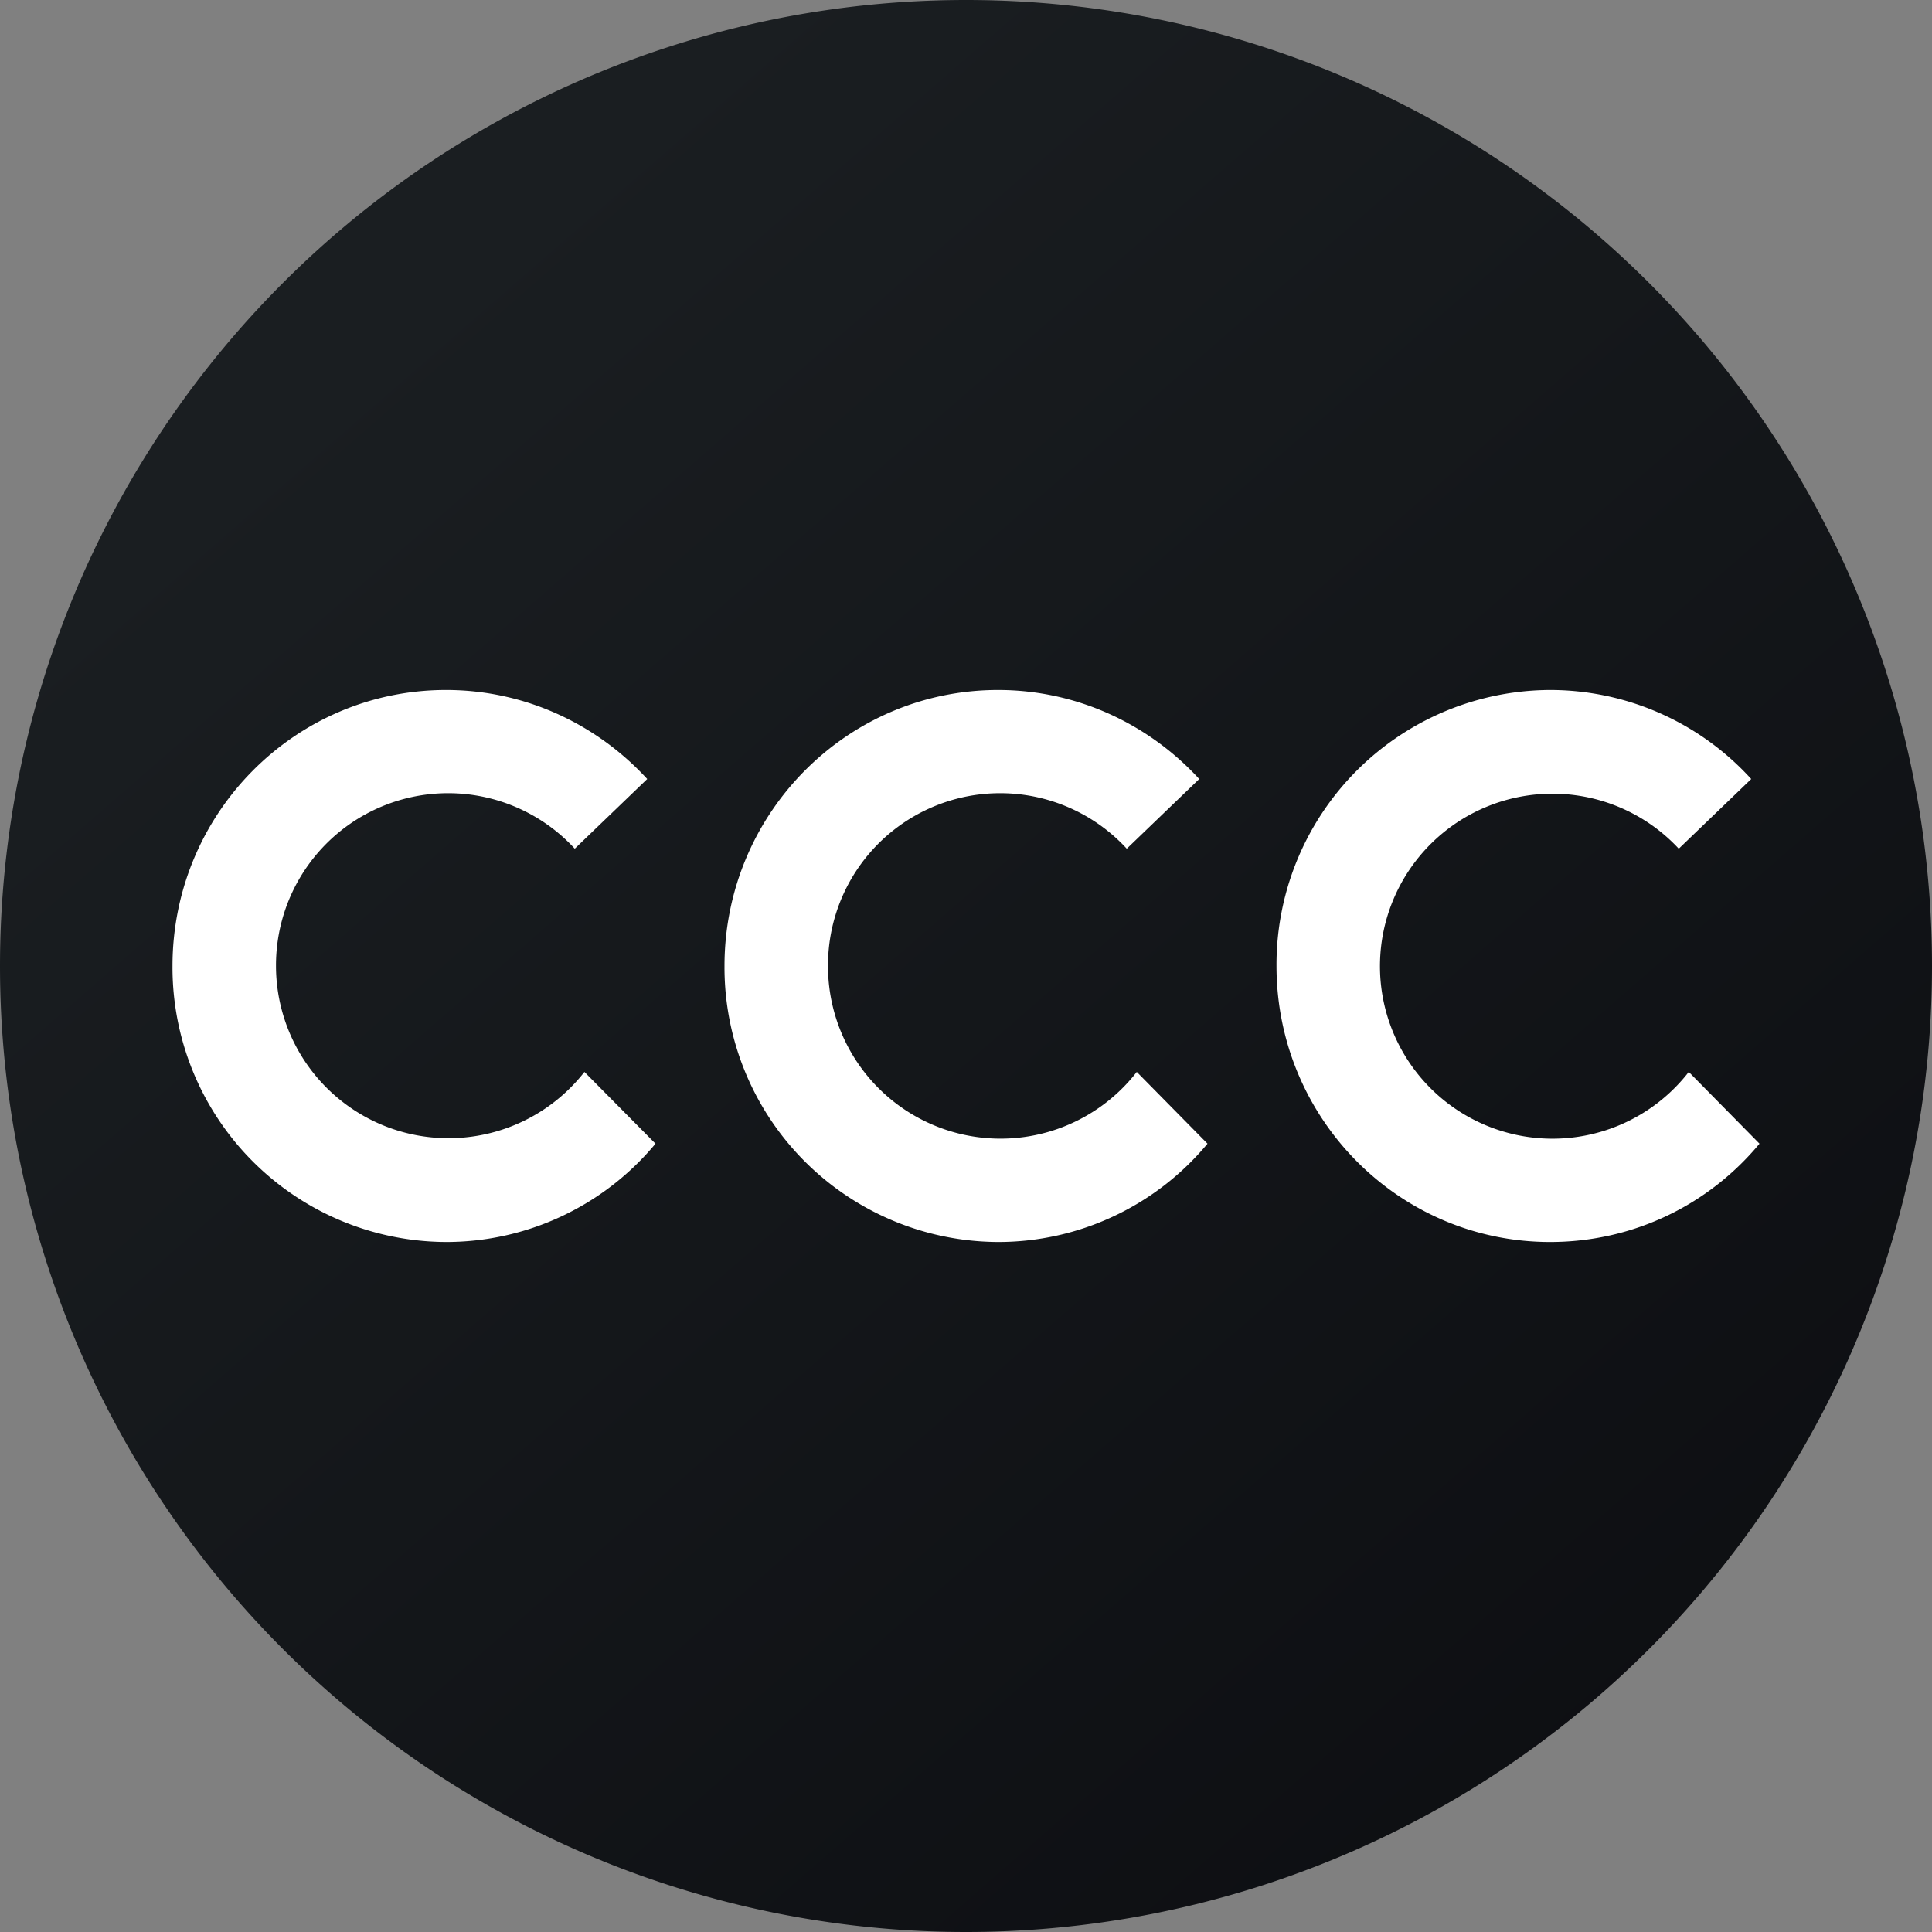
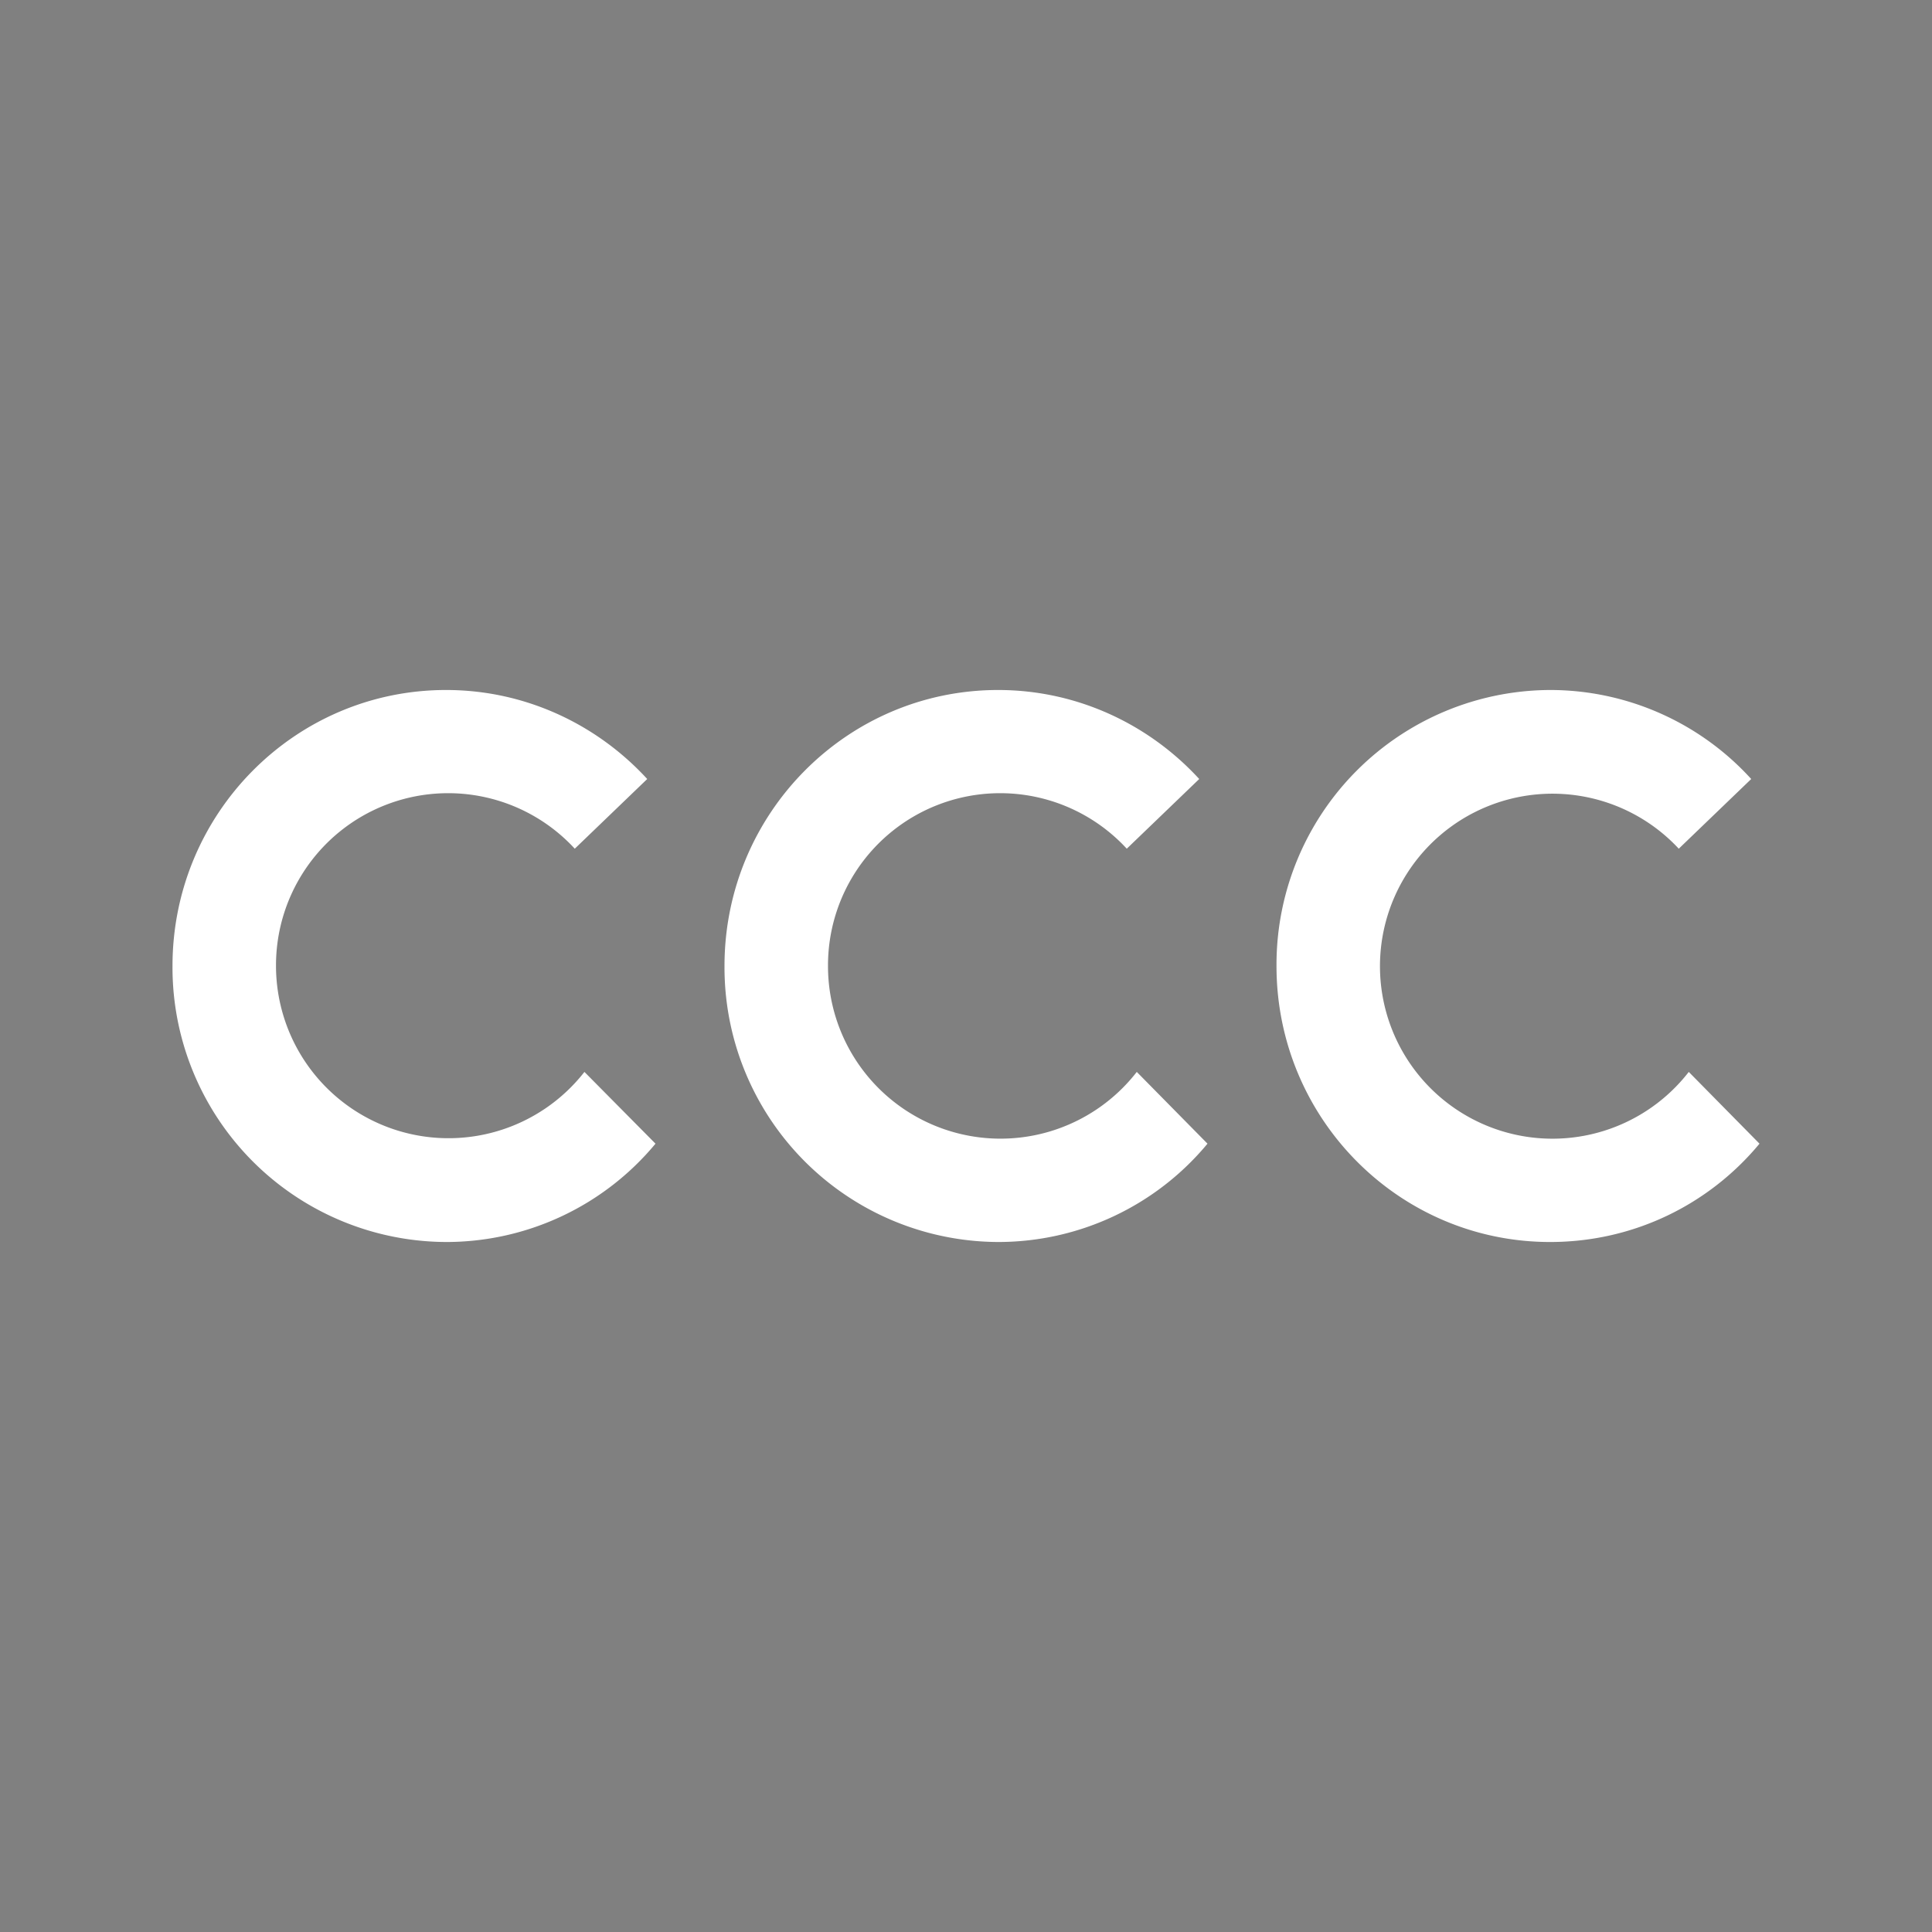
<svg xmlns="http://www.w3.org/2000/svg" width="56" height="56">
  <rect width="100%" height="100%" fill="#808080" stroke="none" />
-   <path fill="url(#CCC_W_svg__a)" d="M0 28a28 28 0 1 1 56 0 28 28 0 0 1-56 0z" />
  <path fill="#fff" d="M19 33.15A7.88 7.88 0 0 1 12.93 36 7.96 7.96 0 0 1 5 28c0-4.42 3.55-8 7.93-8 2.3 0 4.38 1 5.83 2.58l-2.1 2.02A4.99 4.99 0 0 0 8 28a5 5 0 0 0 8.94 3.07L19 33.15Zm16 0A7.88 7.88 0 0 1 28.93 36 7.96 7.96 0 0 1 21 28c0-4.42 3.55-8 7.93-8 2.3 0 4.38 1 5.83 2.58l-2.1 2.02A4.99 4.99 0 0 0 24 28a5 5 0 0 0 8.95 3.07L35 33.15ZM44.93 36c2.44 0 4.62-1.1 6.07-2.85l-2.05-2.08a5 5 0 1 1-.29-6.47l2.1-2.02A7.88 7.88 0 0 0 44.93 20 7.96 7.96 0 0 0 37 28c0 4.42 3.55 8 7.93 8Z" />
  <defs>
    <linearGradient id="CCC_W_svg__a" x1="10.42" x2="68.15" y1="9.71" y2="76.02" gradientUnits="userSpaceOnUse">
      <stop stop-color="#1A1E21" />
      <stop offset="1" stop-color="#06060A" />
    </linearGradient>
  </defs>
</svg>